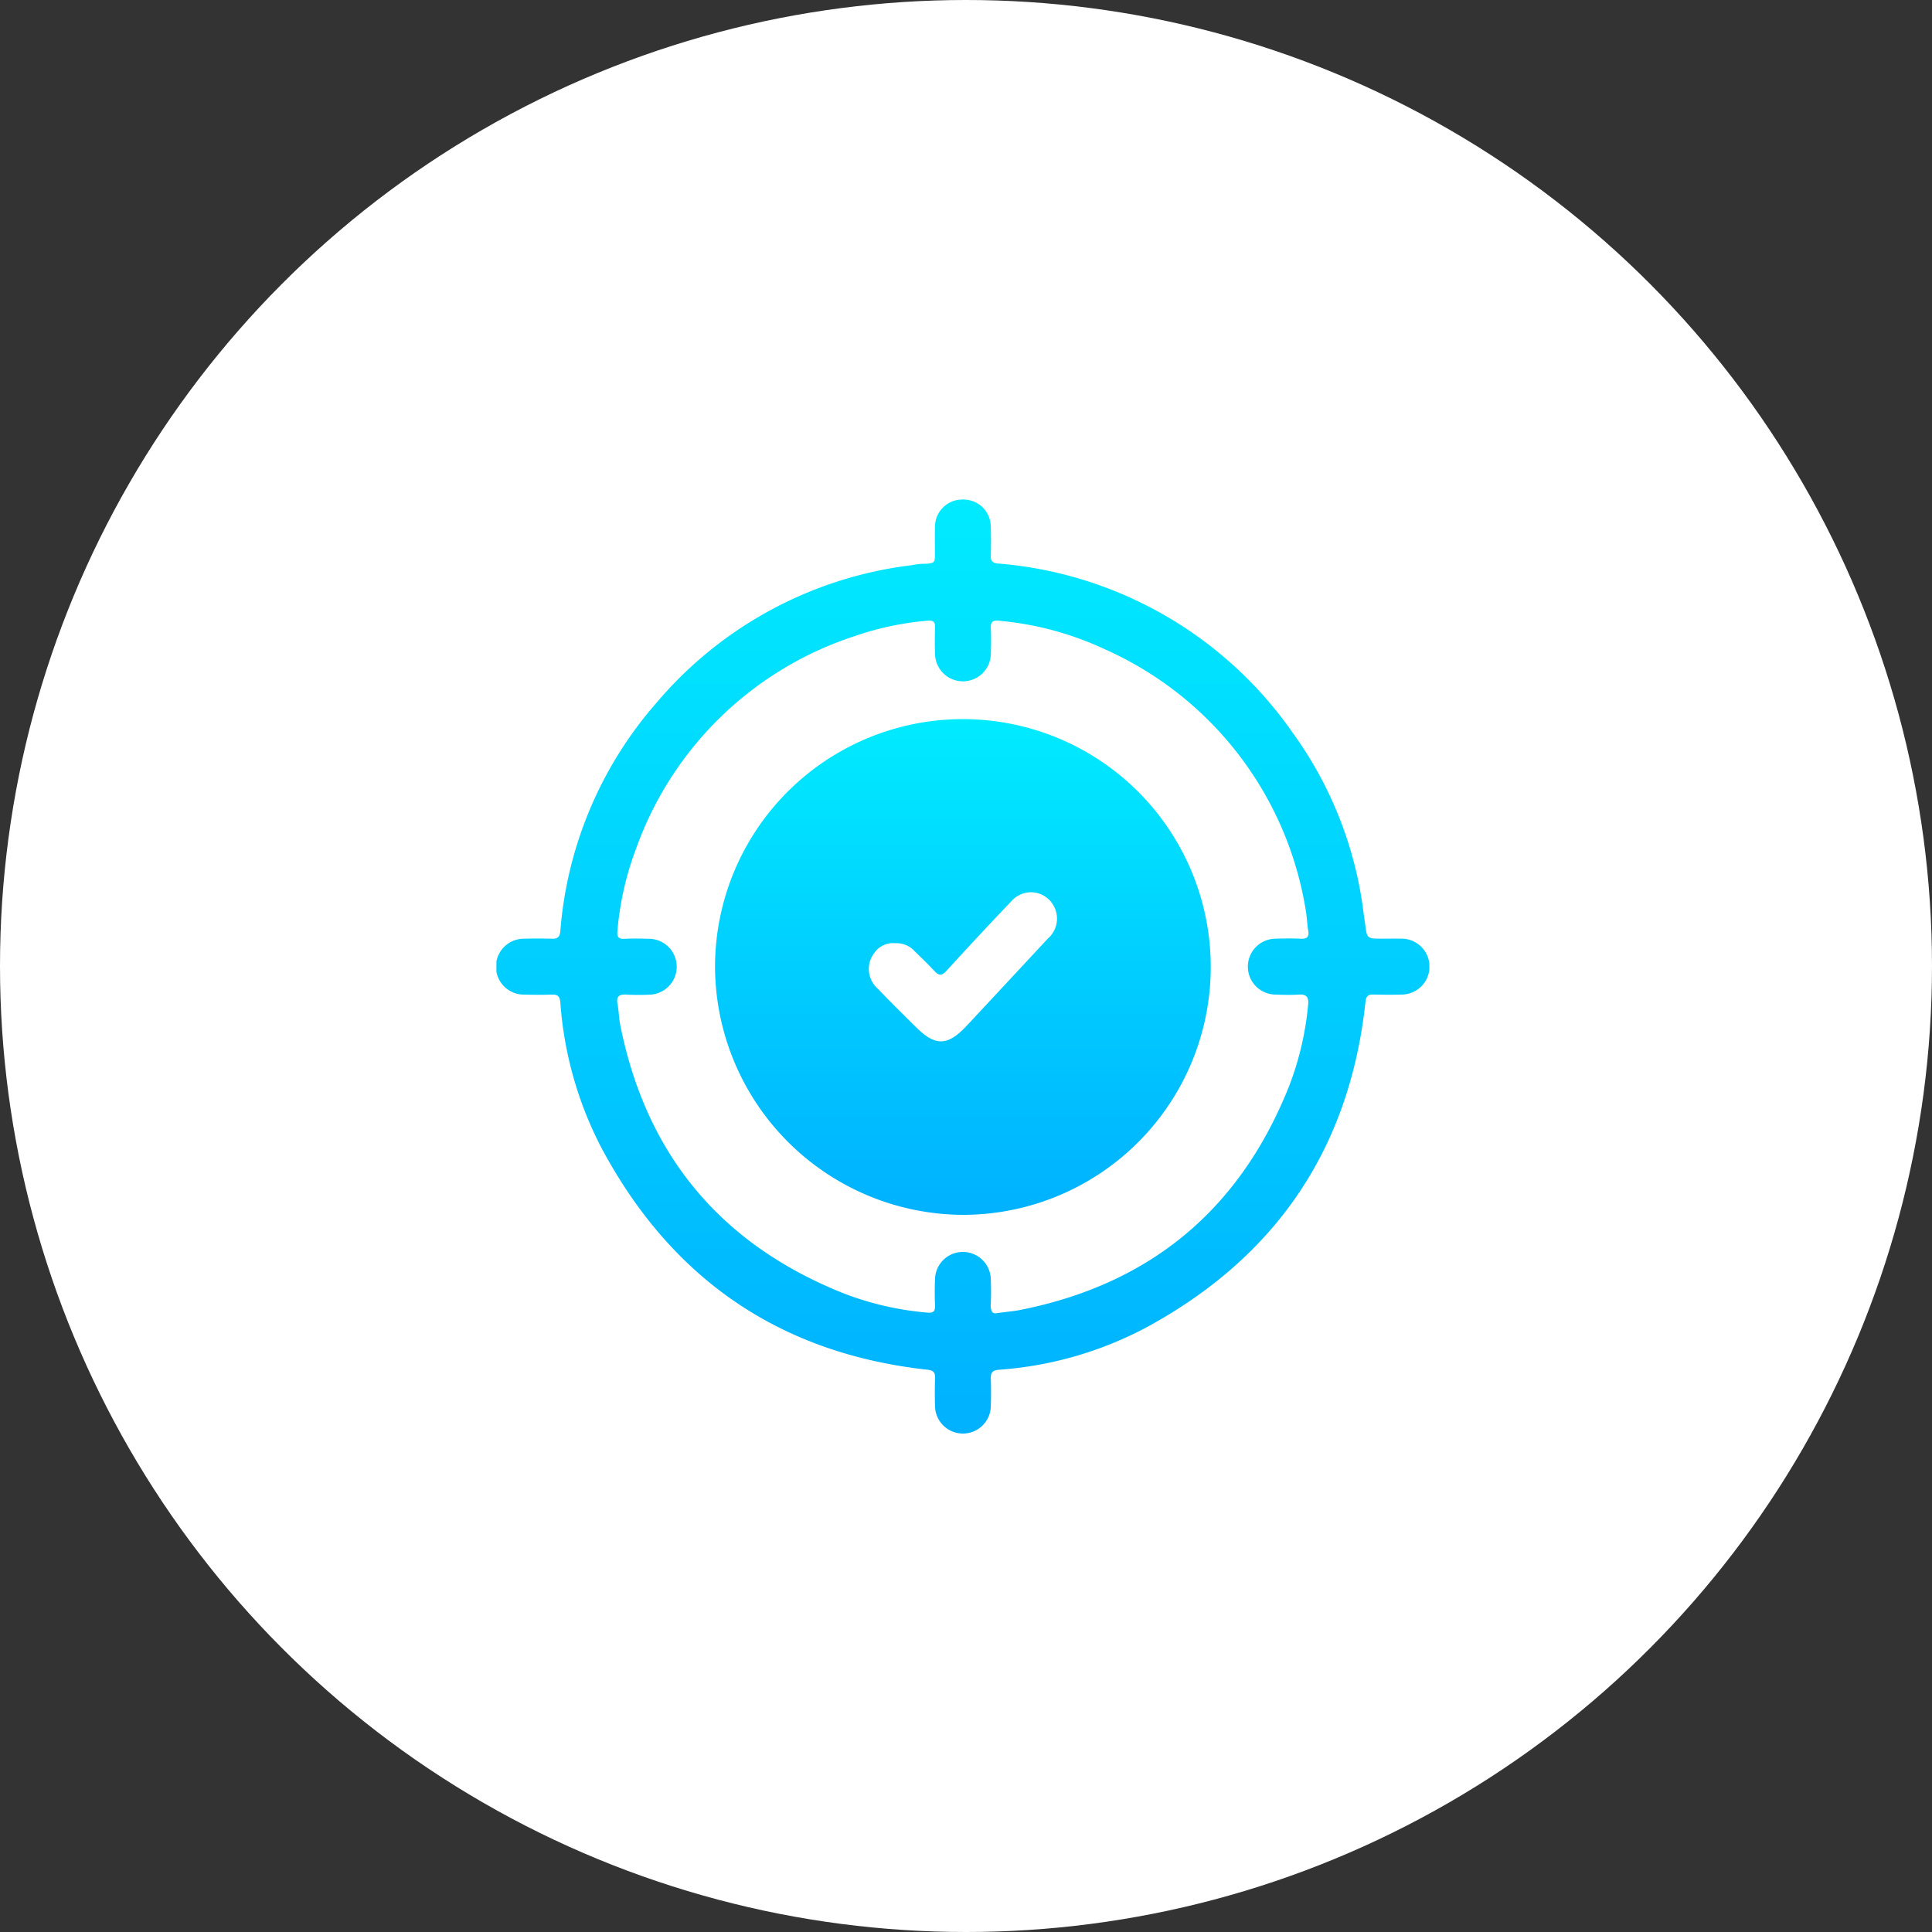
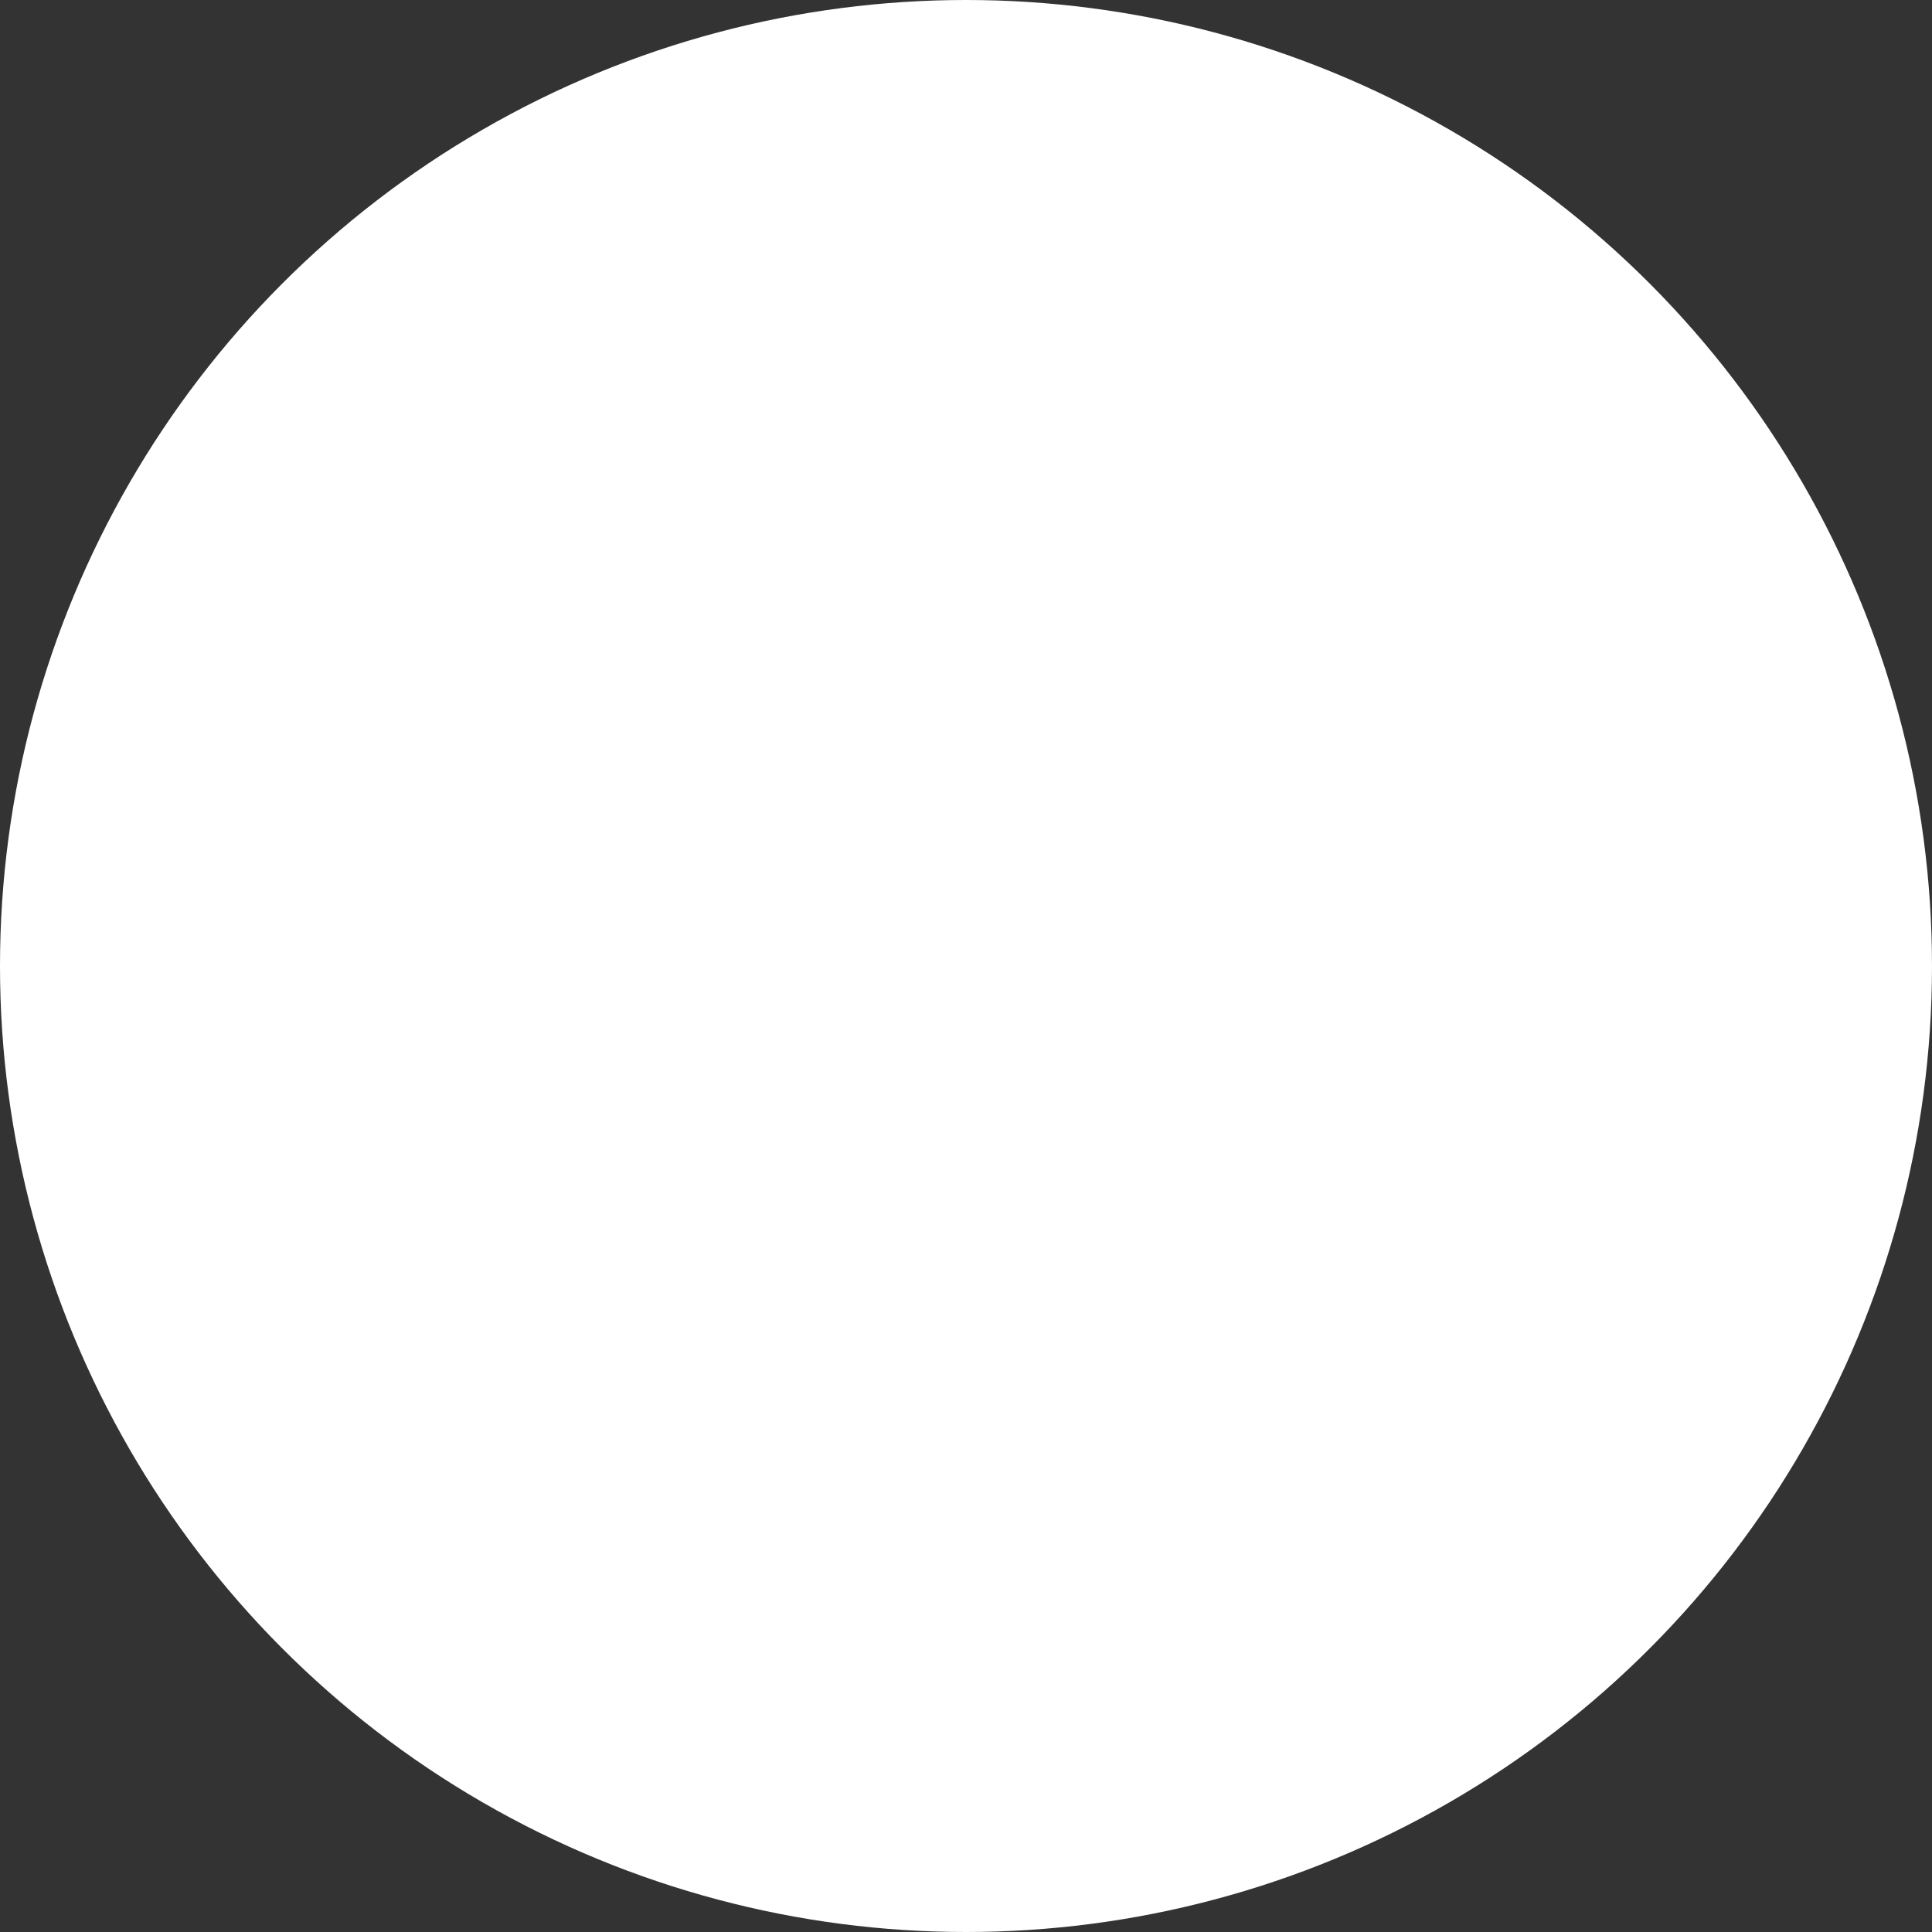
<svg xmlns="http://www.w3.org/2000/svg" width="144" height="144" viewBox="0 0 144 144">
  <rect x="0" y="0" width="144" height="144" fill="#333333" stroke="none" />
  <defs>
    <linearGradient id="linear-gradient" x1="0.5" x2="0.5" y2="1" gradientUnits="objectBoundingBox">
      <stop offset="0" stop-color="#00ebff" />
      <stop offset="1" stop-color="#00b1ff" />
    </linearGradient>
    <clipPath id="clip-path">
-       <rect id="Rectangle_200346" data-name="Rectangle 200346" width="69.536" height="69.633" fill="url(#linear-gradient)" />
-     </clipPath>
+       </clipPath>
  </defs>
  <g id="Group_80766" data-name="Group 80766" transform="translate(-903 -3070)">
    <circle id="Ellipse_7000" data-name="Ellipse 7000" cx="72" cy="72" r="72" transform="translate(903 3070)" fill="#fff" />
    <g id="Group_80737" data-name="Group 80737" transform="translate(940 3107.234)">
      <g id="Group_80736" data-name="Group 80736" clip-path="url(#clip-path)">
-         <path id="Path_89184" data-name="Path 89184" d="M34.774,0a2.03,2.03,0,0,1,2.071,1.986c.025.746.018,1.494.005,2.241-.006.373.148.5.518.539A29.66,29.66,0,0,1,59.39,17.439a28.84,28.84,0,0,1,5.26,13.519c.029.224.07.447.1.671.135,1.1.134,1.1,1.272,1.1.5,0,.995-.011,1.492,0a2.083,2.083,0,0,1,.025,4.164c-.723.023-1.447.018-2.17,0-.388-.008-.549.119-.594.535C63.6,48.426,58.06,56.5,48.4,61.727a27.521,27.521,0,0,1-10.938,3.131c-.473.039-.629.2-.613.66.025.7.021,1.4,0,2.1a2.08,2.08,0,0,1-4.157-.01c-.02-.724-.019-1.449,0-2.173.01-.4-.154-.533-.553-.577-10.994-1.2-19.071-6.755-24.278-16.476A27.682,27.682,0,0,1,4.765,37.492c-.035-.429-.167-.608-.607-.594-.7.023-1.4.017-2.1,0a2.083,2.083,0,0,1-.021-4.166c.7-.018,1.4-.02,2.1,0,.42.012.588-.125.628-.573A29.285,29.285,0,0,1,11.9,15.184,29.57,29.57,0,0,1,30.968,4.89a6.417,6.417,0,0,1,.737-.1c1.109-.015.968-.064.977-1.115,0-.543-.01-1.087.005-1.63A2.035,2.035,0,0,1,34.774,0m2.591,60.63c.688-.092,1.185-.131,1.671-.227q14.555-2.883,20.049-16.689A22.636,22.636,0,0,0,60.5,37.655c.056-.547-.1-.8-.7-.759s-1.175.021-1.762,0a2.083,2.083,0,0,1-.021-4.164c.632-.021,1.267-.029,1.9,0,.458.022.677-.091.591-.6-.09-.534-.1-1.082-.2-1.613A25.762,25.762,0,0,0,45.391,11.178,23.546,23.546,0,0,0,37.45,9.032c-.5-.048-.629.12-.6.588.032.632.022,1.267,0,1.9a2.079,2.079,0,0,1-4.157-.01c-.02-.656-.026-1.313,0-1.968.017-.421-.12-.549-.546-.513a22.183,22.183,0,0,0-5.421,1.142A25.768,25.768,0,0,0,10.435,25.949a22.812,22.812,0,0,0-1.416,6.2c-.039.444.07.615.535.591.631-.033,1.266-.019,1.9,0A2.083,2.083,0,0,1,11.48,36.9a17.484,17.484,0,0,1-1.762,0c-.547-.039-.805.1-.692.7.1.509.1,1.036.2,1.544Q12.109,53.629,25.8,59.134A22.516,22.516,0,0,0,32.118,60.6c.47.044.593-.112.573-.554-.029-.655-.024-1.313,0-1.968a2.079,2.079,0,0,1,4.155,0c.023.61.035,1.223,0,1.832-.033.552.105.843.521.712" transform="translate(0 0)" fill="url(#linear-gradient)" />
-         <path id="Path_89185" data-name="Path 89185" d="M59.985,78.568a18.474,18.474,0,1,1,18.42,18.5,18.564,18.564,0,0,1-18.42-18.5M73.41,76.822a1.7,1.7,0,0,0-1.536.7,1.961,1.961,0,0,0,.25,2.7c.921.965,1.876,1.9,2.82,2.839,1.461,1.46,2.382,1.437,3.8-.09.077-.083.157-.163.234-.246Q81.89,79.6,84.8,76.468a1.957,1.957,0,0,0,.465-2.357,1.926,1.926,0,0,0-3.185-.424c-1.642,1.713-3.255,3.455-4.858,5.205-.328.358-.547.367-.869.019-.476-.514-.984-1-1.485-1.488a1.829,1.829,0,0,0-1.456-.6" transform="translate(-43.691 -43.755)" fill="url(#linear-gradient)" />
+         <path id="Path_89185" data-name="Path 89185" d="M59.985,78.568a18.474,18.474,0,1,1,18.42,18.5,18.564,18.564,0,0,1-18.42-18.5M73.41,76.822c.921.965,1.876,1.9,2.82,2.839,1.461,1.46,2.382,1.437,3.8-.09.077-.083.157-.163.234-.246Q81.89,79.6,84.8,76.468a1.957,1.957,0,0,0,.465-2.357,1.926,1.926,0,0,0-3.185-.424c-1.642,1.713-3.255,3.455-4.858,5.205-.328.358-.547.367-.869.019-.476-.514-.984-1-1.485-1.488a1.829,1.829,0,0,0-1.456-.6" transform="translate(-43.691 -43.755)" fill="url(#linear-gradient)" />
      </g>
    </g>
  </g>
</svg>